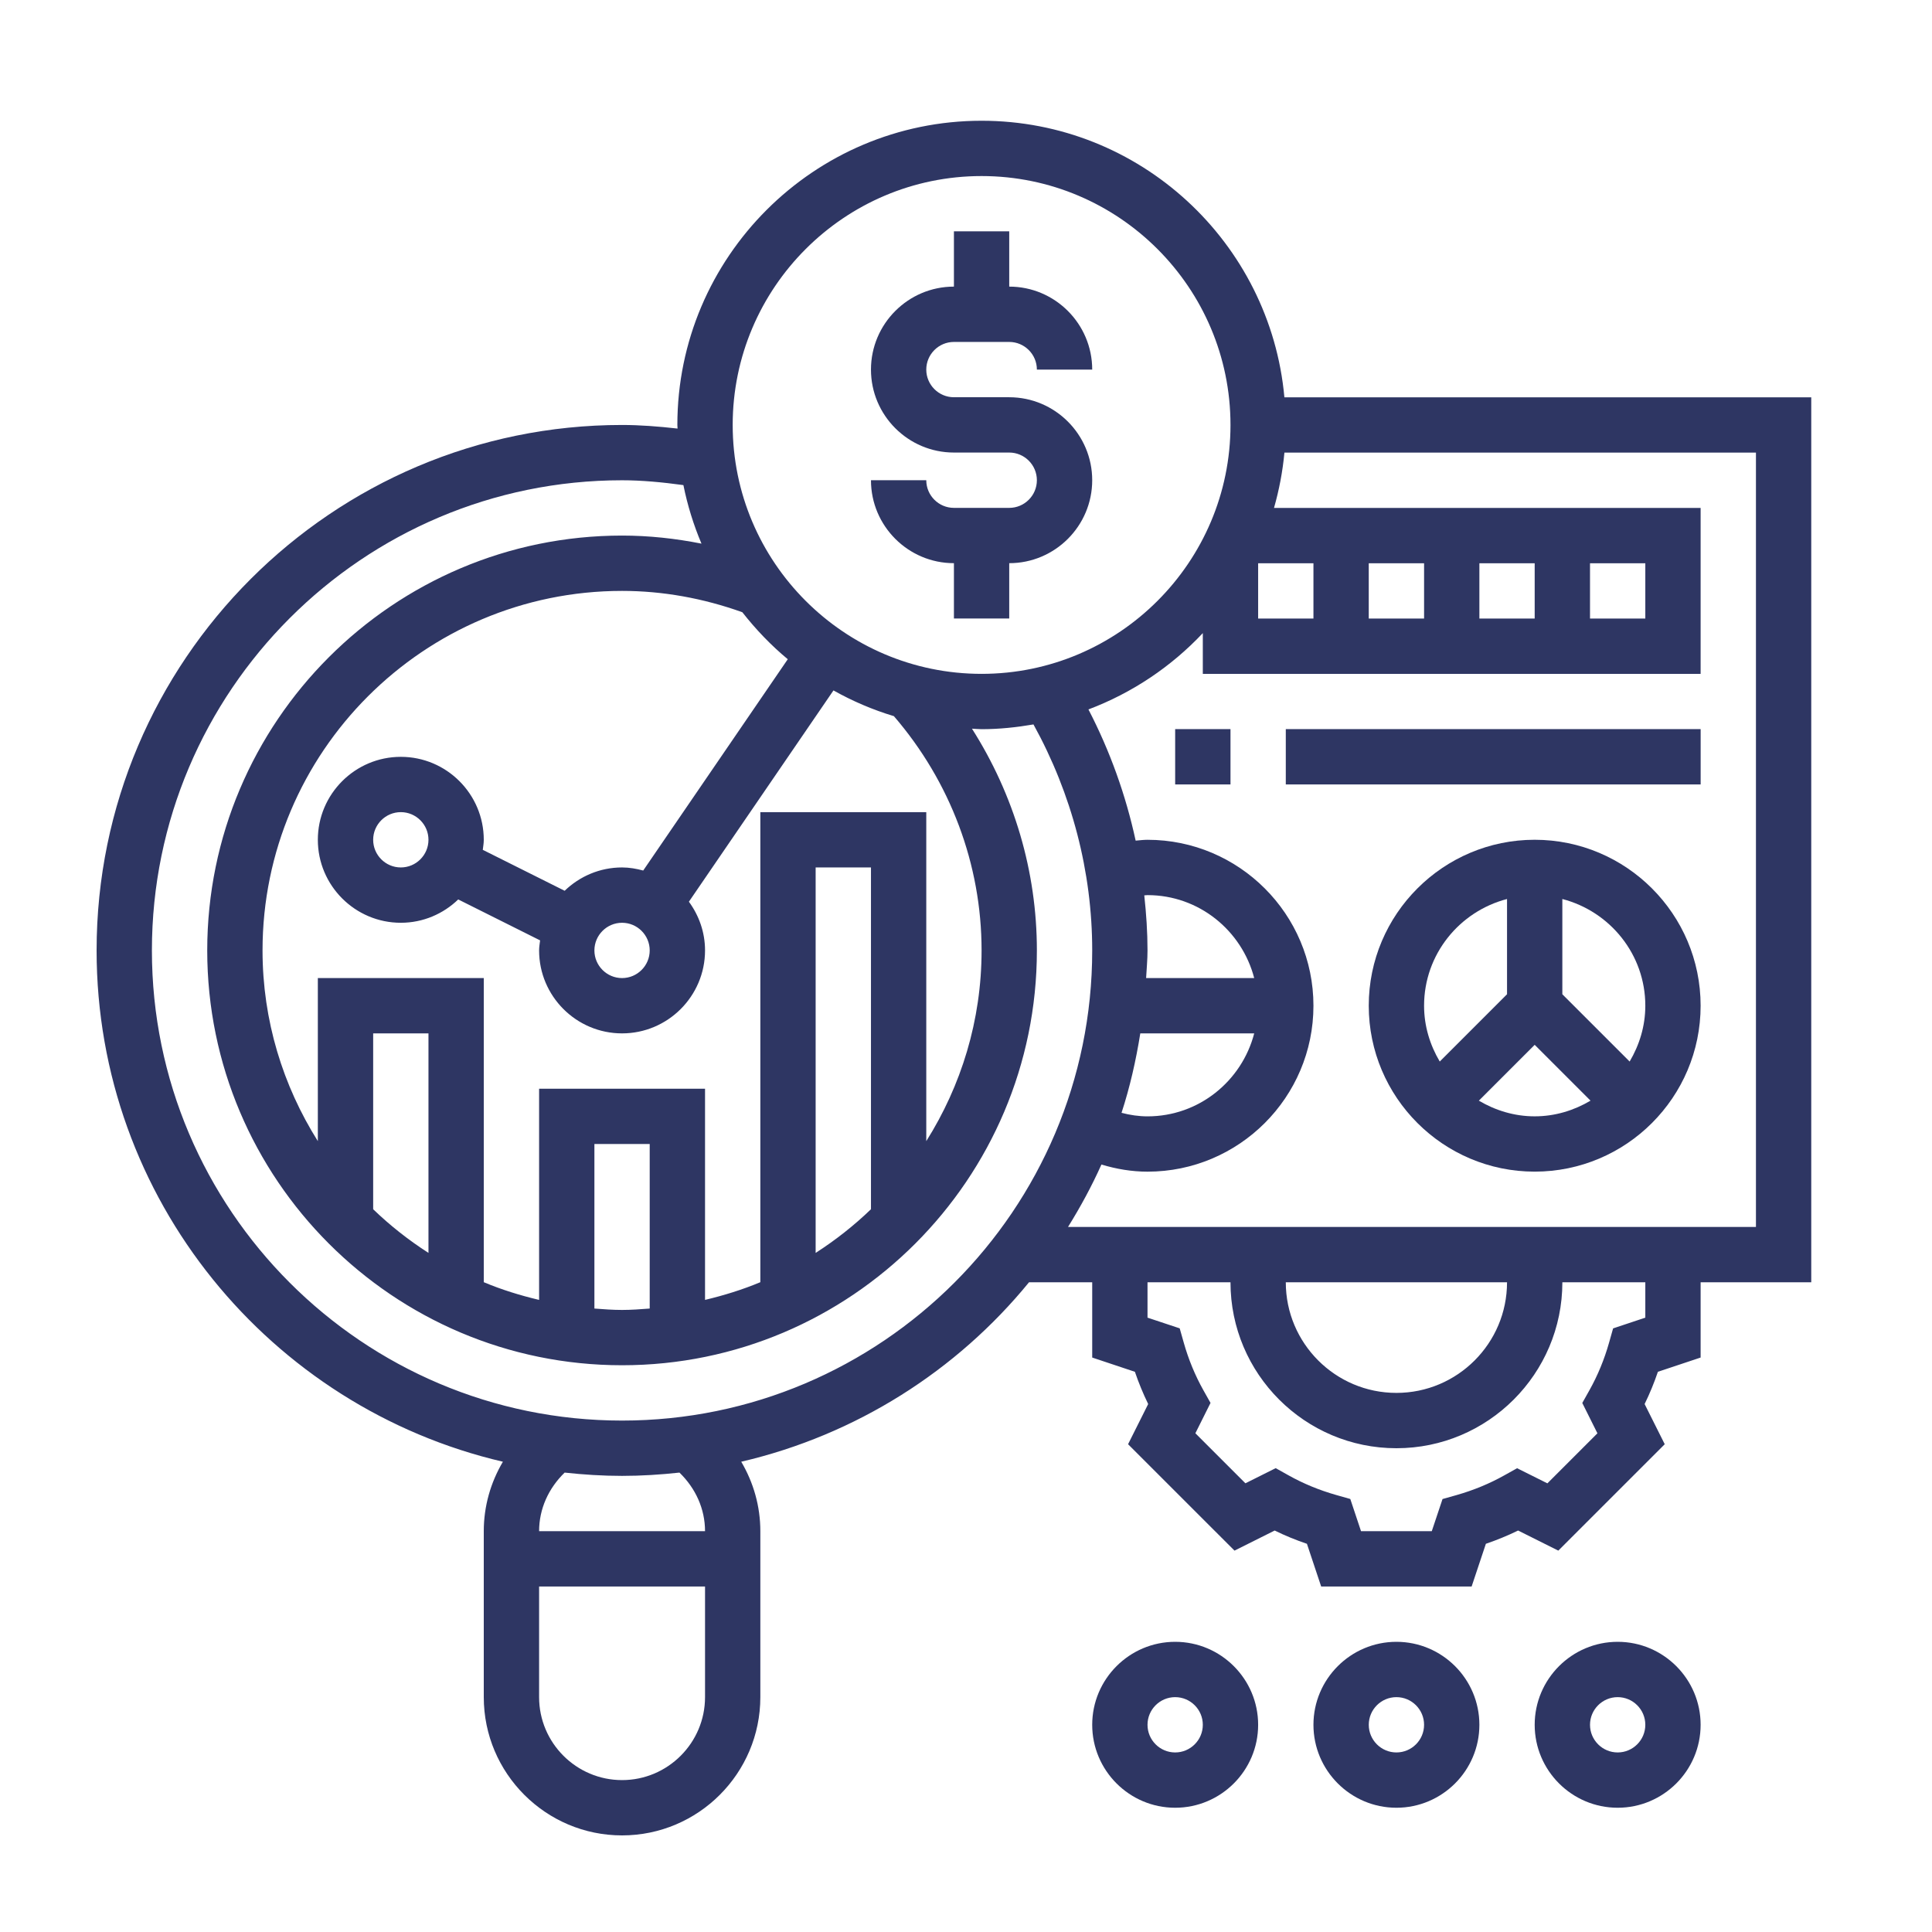
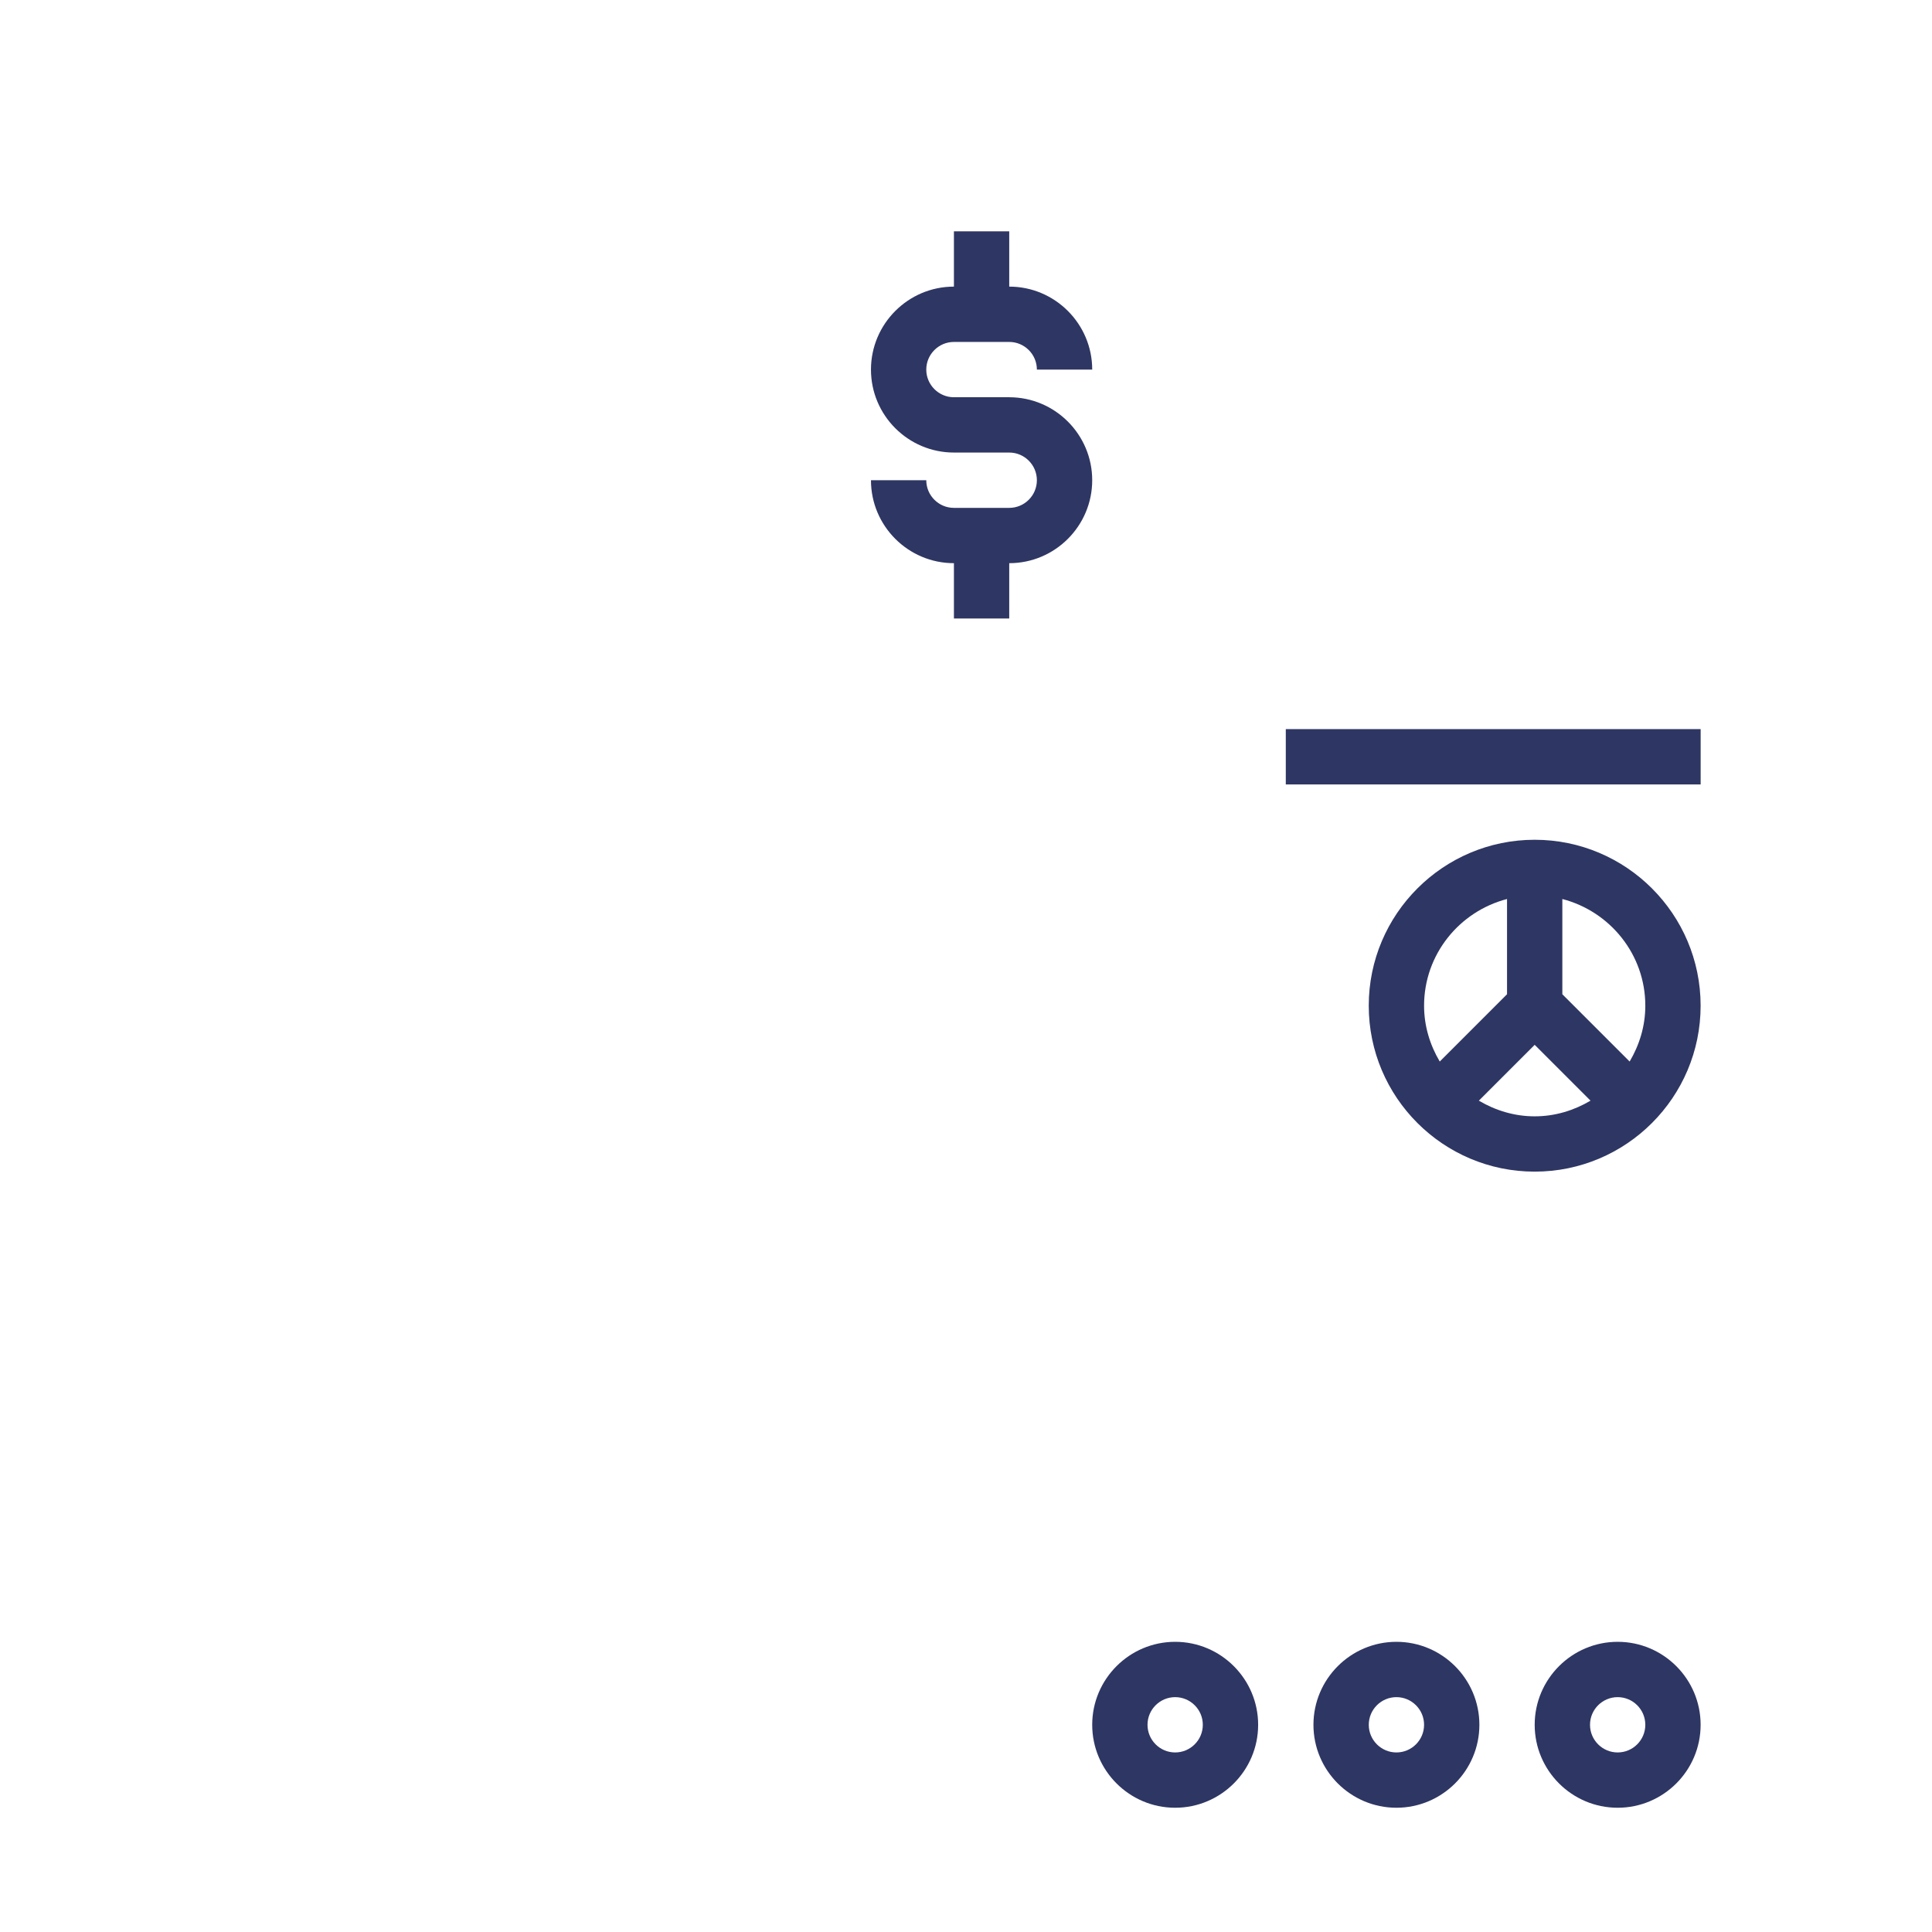
<svg xmlns="http://www.w3.org/2000/svg" width="80" height="80" viewBox="0 0 80 80" fill="none">
  <path d="M41.79 21.03H39.5C38.869 21.03 38.355 20.516 38.355 19.885H36.065C36.065 21.779 37.606 23.32 39.5 23.32V25.61H41.79V23.32C43.684 23.32 45.226 21.779 45.226 19.885C45.226 17.991 43.684 16.449 41.79 16.449H39.5C38.869 16.449 38.355 15.935 38.355 15.304C38.355 14.673 38.869 14.159 39.5 14.159H41.79C42.421 14.159 42.935 14.673 42.935 15.304H45.226C45.226 13.41 43.684 11.868 41.79 11.868V9.578H39.5V11.868C37.606 11.868 36.065 13.41 36.065 15.304C36.065 17.198 37.606 18.739 39.5 18.739H41.79C42.421 18.739 42.935 19.254 42.935 19.885C42.935 20.516 42.421 21.03 41.79 21.03Z" fill="#2E3663" />
-   <path d="M75 16.452H53.184C52.603 10.041 47.205 5 40.645 5C33.7 5 28.048 10.651 28.048 17.597C28.048 17.647 28.055 17.695 28.056 17.746C27.268 17.657 26.501 17.597 25.758 17.597C13.76 17.597 4 27.357 4 39.355C4 49.653 11.2 58.283 20.824 60.527C20.315 61.389 20.032 62.371 20.032 63.403V70.274C20.032 73.431 22.601 76 25.758 76C28.915 76 31.484 73.431 31.484 70.274V63.403C31.484 62.371 31.201 61.389 30.693 60.527C35.448 59.418 39.616 56.761 42.609 53.097H45.226V56.213L46.994 56.803C47.15 57.262 47.334 57.708 47.544 58.138L46.711 59.802L51.118 64.208L52.782 63.376C53.211 63.587 53.658 63.77 54.117 63.925L54.707 65.694H60.937L61.527 63.925C61.985 63.769 62.432 63.585 62.862 63.376L64.526 64.208L68.933 59.802L68.1 58.138C68.311 57.708 68.494 57.262 68.65 56.803L70.419 56.213V53.097H75V16.452ZM68.129 23.323V25.613H65.839V23.323H68.129ZM63.548 25.613H61.258V23.323H63.548V25.613ZM58.968 25.613H56.677V23.323H58.968V25.613ZM54.387 25.613H52.097V23.323H54.387V25.613ZM40.645 7.29C46.328 7.29 50.952 11.915 50.952 17.597C50.952 23.279 46.328 27.903 40.645 27.903C34.963 27.903 30.339 23.279 30.339 17.597C30.339 11.915 34.963 7.29 40.645 7.29ZM36.065 50.072C35.364 50.747 34.596 51.352 33.774 51.88V35.919H36.065V50.072ZM31.484 33.629V53.093C30.75 53.4 29.981 53.638 29.194 53.826V45.081H22.323V53.826C21.535 53.64 20.766 53.401 20.032 53.093V40.5H13.161V47.252C11.718 44.96 10.871 42.258 10.871 39.355C10.871 31.146 17.549 24.468 25.758 24.468C27.444 24.468 29.116 24.771 30.738 25.351C31.297 26.063 31.924 26.72 32.62 27.297L26.634 36.047C26.354 35.972 26.063 35.919 25.758 35.919C24.834 35.919 23.998 36.29 23.381 36.885L19.991 35.19C20.007 35.053 20.032 34.917 20.032 34.774C20.032 32.88 18.491 31.339 16.597 31.339C14.703 31.339 13.161 32.88 13.161 34.774C13.161 36.668 14.703 38.21 16.597 38.21C17.521 38.21 18.357 37.839 18.974 37.244L22.364 38.939C22.348 39.077 22.323 39.212 22.323 39.355C22.323 41.249 23.864 42.79 25.758 42.79C27.652 42.79 29.194 41.249 29.194 39.355C29.194 38.599 28.941 37.906 28.526 37.338L34.512 28.589C35.298 29.03 36.134 29.39 37.014 29.654C39.351 32.365 40.645 35.793 40.645 39.355C40.645 42.258 39.798 44.96 38.355 47.252V33.629H31.484ZM26.903 54.184C26.524 54.213 26.145 54.242 25.758 54.242C25.371 54.242 24.992 54.213 24.613 54.184V47.371H26.903V54.184ZM17.742 51.88C16.92 51.352 16.152 50.747 15.452 50.072V42.79H17.742V51.88ZM26.903 39.355C26.903 39.986 26.389 40.5 25.758 40.5C25.127 40.5 24.613 39.986 24.613 39.355C24.613 38.724 25.127 38.21 25.758 38.21C26.389 38.21 26.903 38.724 26.903 39.355ZM17.742 34.774C17.742 35.405 17.228 35.919 16.597 35.919C15.966 35.919 15.452 35.405 15.452 34.774C15.452 34.143 15.966 33.629 16.597 33.629C17.228 33.629 17.742 34.143 17.742 34.774ZM25.758 73.71C23.864 73.71 22.323 72.168 22.323 70.274V65.694H29.194V70.274C29.194 72.168 27.652 73.71 25.758 73.71ZM29.194 63.403H22.323C22.323 62.477 22.715 61.623 23.381 60.977C24.163 61.062 24.954 61.113 25.758 61.113C26.562 61.113 27.353 61.062 28.135 60.977C28.801 61.623 29.194 62.477 29.194 63.403ZM25.758 58.823C15.023 58.823 6.29 50.09 6.29 39.355C6.29 28.62 15.023 19.887 25.758 19.887C26.567 19.887 27.415 19.966 28.298 20.087C28.468 20.928 28.72 21.739 29.047 22.511C27.961 22.295 26.863 22.177 25.758 22.177C16.286 22.177 8.581 29.883 8.581 39.355C8.581 48.827 16.286 56.532 25.758 56.532C35.23 56.532 42.935 48.827 42.935 39.355C42.935 36.082 41.988 32.91 40.247 30.173C40.38 30.177 40.51 30.194 40.645 30.194C41.379 30.194 42.094 30.117 42.794 29.997C44.381 32.874 45.226 36.09 45.226 39.355C45.226 50.09 36.493 58.823 25.758 58.823ZM47.382 37.075C47.426 37.072 47.474 37.065 47.516 37.065C49.644 37.065 51.422 38.53 51.934 40.5H47.458C47.478 40.119 47.516 39.742 47.516 39.355C47.516 38.591 47.464 37.831 47.382 37.075ZM47.217 42.79H51.934C51.422 44.761 49.644 46.226 47.516 46.226C47.157 46.226 46.797 46.173 46.44 46.08C46.787 45.018 47.037 43.917 47.217 42.79ZM68.129 54.561L66.795 55.006L66.63 55.59C66.433 56.288 66.159 56.953 65.816 57.565L65.519 58.094L66.146 59.35L64.074 61.422L62.82 60.796L62.291 61.091C61.676 61.436 61.011 61.709 60.314 61.908L59.732 62.072L59.287 63.403H56.357L55.913 62.07L55.33 61.905C54.633 61.707 53.968 61.434 53.353 61.089L52.824 60.793L51.57 61.42L49.498 59.348L50.125 58.092L49.828 57.563C49.485 56.951 49.211 56.287 49.014 55.587L48.849 55.004L47.516 54.561V53.097H50.952C50.952 56.886 54.033 59.968 57.823 59.968C61.612 59.968 64.694 56.886 64.694 53.097H68.129V54.561ZM62.403 53.097C62.403 55.623 60.349 57.677 57.823 57.677C55.296 57.677 53.242 55.623 53.242 53.097H62.403ZM72.71 50.806H44.224C44.739 49.978 45.206 49.117 45.608 48.221C46.235 48.41 46.871 48.516 47.516 48.516C51.306 48.516 54.387 45.434 54.387 41.645C54.387 37.856 51.306 34.774 47.516 34.774C47.355 34.774 47.189 34.795 47.025 34.809C46.618 32.928 45.964 31.101 45.07 29.376C46.885 28.691 48.5 27.604 49.806 26.216V27.903H70.419V21.032H52.754C52.964 20.294 53.112 19.529 53.185 18.742H72.71V50.806Z" fill="#2E3663" />
  <path d="M63.548 34.773C59.759 34.773 56.677 37.855 56.677 41.644C56.677 45.434 59.759 48.515 63.548 48.515C67.338 48.515 70.419 45.434 70.419 41.644C70.419 37.855 67.338 34.773 63.548 34.773ZM68.129 41.644C68.129 42.492 67.882 43.275 67.48 43.956L64.693 41.17V37.226C66.663 37.738 68.129 39.517 68.129 41.644ZM62.403 37.226V41.17L59.617 43.956C59.214 43.275 58.968 42.492 58.968 41.644C58.968 39.517 60.433 37.738 62.403 37.226ZM61.236 45.576L63.548 43.264L65.86 45.576C65.179 45.979 64.394 46.225 63.548 46.225C62.701 46.225 61.917 45.978 61.236 45.576Z" fill="#2E3663" />
-   <path d="M48.661 30.191H50.952V32.482H48.661V30.191Z" fill="#2E3663" />
  <path d="M53.242 30.191H70.42V32.482H53.242V30.191Z" fill="#2E3663" />
  <path d="M48.661 67.984C46.767 67.984 45.226 69.526 45.226 71.42C45.226 73.314 46.767 74.855 48.661 74.855C50.555 74.855 52.097 73.314 52.097 71.42C52.097 69.526 50.555 67.984 48.661 67.984ZM48.661 72.565C48.03 72.565 47.516 72.052 47.516 71.42C47.516 70.788 48.03 70.275 48.661 70.275C49.292 70.275 49.806 70.788 49.806 71.42C49.806 72.052 49.292 72.565 48.661 72.565Z" fill="#2E3663" />
  <path d="M57.823 67.984C55.929 67.984 54.387 69.526 54.387 71.42C54.387 73.314 55.929 74.855 57.823 74.855C59.717 74.855 61.258 73.314 61.258 71.42C61.258 69.526 59.717 67.984 57.823 67.984ZM57.823 72.565C57.192 72.565 56.678 72.052 56.678 71.42C56.678 70.788 57.192 70.275 57.823 70.275C58.454 70.275 58.968 70.788 58.968 71.42C58.968 72.052 58.454 72.565 57.823 72.565Z" fill="#2E3663" />
  <path d="M66.984 67.984C65.09 67.984 63.548 69.526 63.548 71.42C63.548 73.314 65.09 74.855 66.984 74.855C68.878 74.855 70.419 73.314 70.419 71.42C70.419 69.526 68.878 67.984 66.984 67.984ZM66.984 72.565C66.353 72.565 65.839 72.052 65.839 71.42C65.839 70.788 66.353 70.275 66.984 70.275C67.615 70.275 68.129 70.788 68.129 71.42C68.129 72.052 67.615 72.565 66.984 72.565Z" fill="#2E3663" />
</svg>